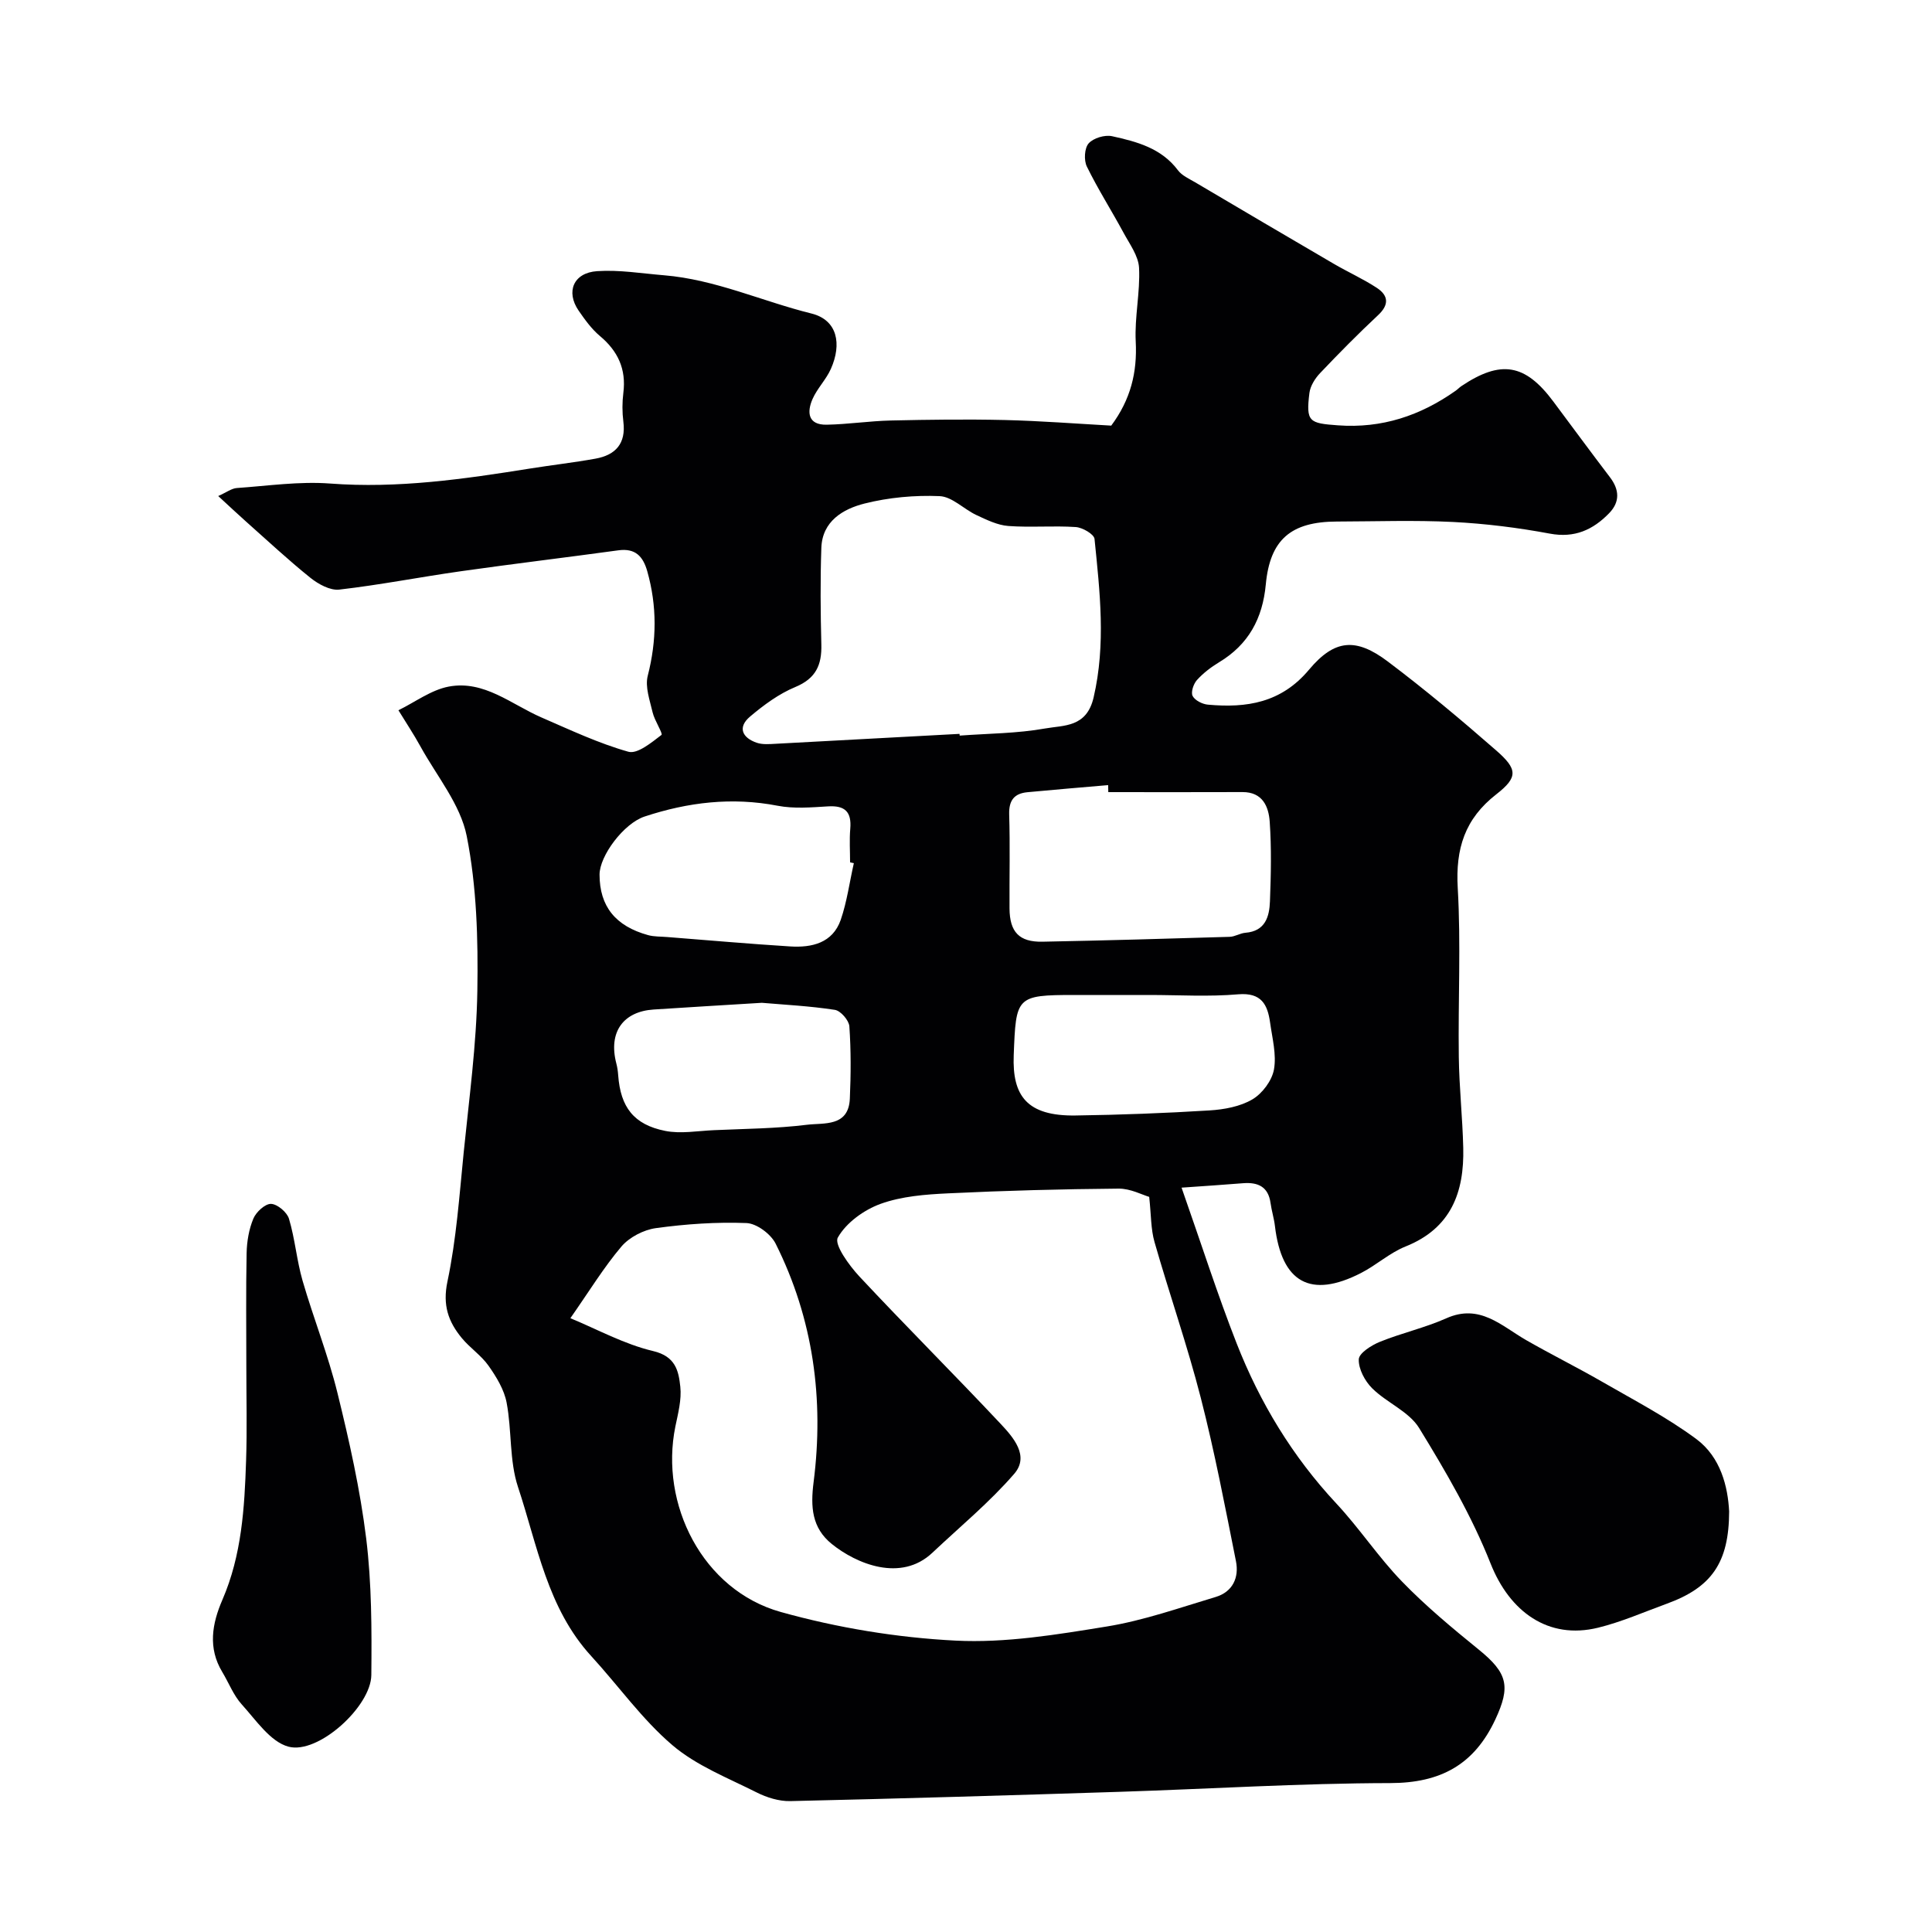
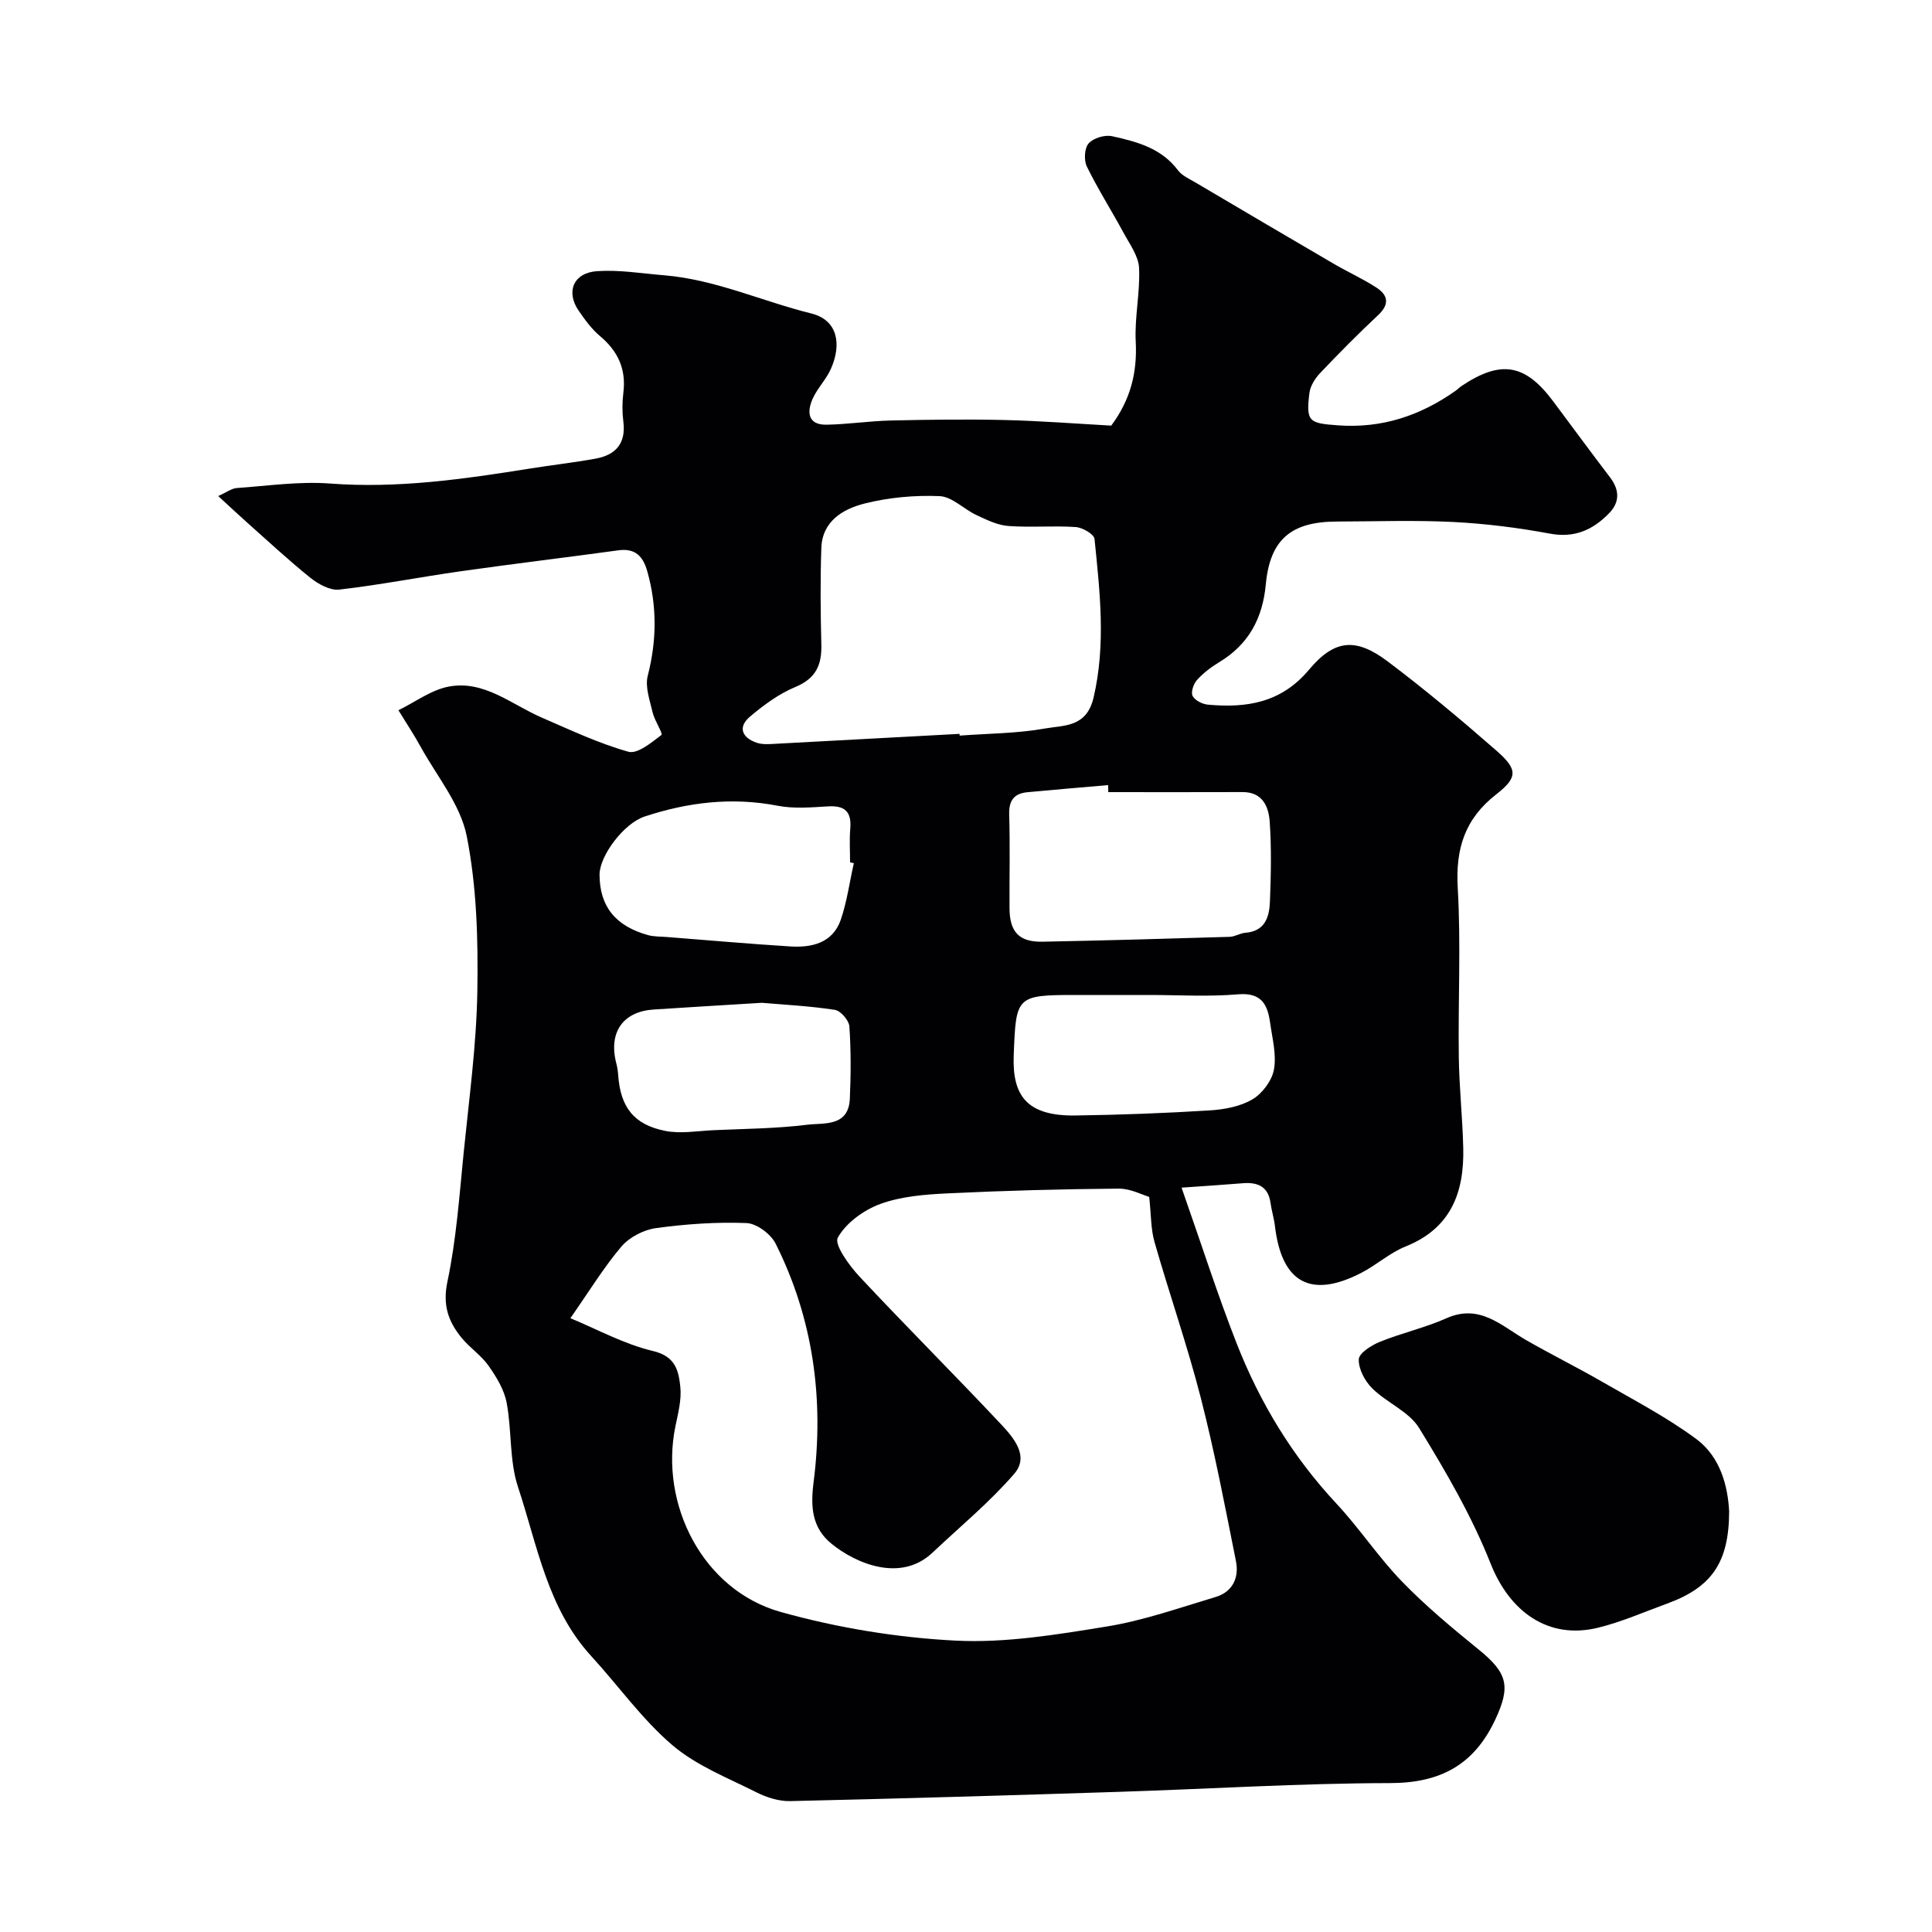
<svg xmlns="http://www.w3.org/2000/svg" enable-background="new 0 0 400 400" viewBox="0 0 400 400">
  <g fill="#010103">
    <path d="m244.63 245.89c4.15 11.81 7.45 22.16 11.41 32.26 4.81 12.27 11.56 23.41 20.63 33.13 4.81 5.15 8.72 11.13 13.62 16.18 4.91 5.07 10.39 9.62 15.88 14.08 6 4.87 6.6 7.63 3.43 14.44-4.38 9.39-11.34 13.17-21.77 13.19-18.7.03-37.4 1.21-56.11 1.81-22.7.73-45.41 1.4-68.11 1.92-2.32.05-4.86-.74-6.96-1.8-5.97-3.01-12.47-5.54-17.45-9.79-6.27-5.35-11.16-12.29-16.78-18.42-9.1-9.92-11.16-22.94-15.17-35.01-1.82-5.48-1.26-11.7-2.36-17.48-.51-2.7-2.12-5.33-3.74-7.63-1.51-2.15-3.85-3.69-5.54-5.74-2.79-3.38-4.01-6.81-2.97-11.71 1.85-8.78 2.47-17.83 3.37-26.79 1.12-11.12 2.64-22.25 2.82-33.4.17-10.69-.13-21.61-2.2-32.03-1.3-6.55-6.19-12.4-9.56-18.52-1.41-2.57-3.05-5.02-4.58-7.53 3.46-1.69 6.77-4.21 10.42-4.9 7.32-1.37 12.95 3.68 19.19 6.39 5.93 2.57 11.82 5.36 18 7.1 1.87.53 4.79-1.91 6.85-3.48.35-.27-1.44-2.98-1.83-4.66-.58-2.5-1.6-5.29-1.01-7.59 1.87-7.3 1.94-14.41-.1-21.64-.89-3.14-2.51-4.81-6-4.33-10.86 1.49-21.75 2.79-32.6 4.33-8.4 1.19-16.74 2.83-25.16 3.8-1.89.22-4.33-1.12-5.97-2.43-4.62-3.71-8.96-7.77-13.39-11.7-1.71-1.52-3.36-3.08-5.71-5.24 1.73-.77 2.77-1.59 3.87-1.66 6.43-.45 12.92-1.41 19.29-.93 14.03 1.06 27.72-.92 41.44-3.11 4.5-.72 9.03-1.23 13.51-2.04 4.16-.75 6.34-3.13 5.77-7.65-.25-1.97-.25-4.02 0-5.99.61-4.9-1.12-8.63-4.86-11.76-1.73-1.45-3.11-3.38-4.41-5.26-2.68-3.91-1.06-7.83 3.83-8.16 4.57-.31 9.22.47 13.83.85 10.64.87 20.34 5.39 30.55 7.92 5.43 1.35 6.3 6.34 4.03 11.45-.98 2.22-2.84 4.05-3.81 6.27-1.19 2.73-.95 5.37 2.93 5.3 4.43-.08 8.85-.77 13.29-.87 7.86-.18 15.73-.28 23.59-.1 7.43.18 14.84.76 22.04 1.16 4.02-5.4 5.4-11.02 5.07-17.4-.26-5.06.94-10.19.69-15.25-.12-2.49-1.96-4.95-3.23-7.31-2.48-4.59-5.29-9-7.58-13.68-.64-1.3-.5-3.81.37-4.79.98-1.11 3.35-1.82 4.85-1.49 5.1 1.12 10.2 2.46 13.64 7.05.83 1.11 2.33 1.77 3.59 2.51 9.55 5.64 19.1 11.27 28.68 16.86 2.93 1.71 6.05 3.11 8.88 4.96 2.39 1.56 2.66 3.45.3 5.66-4.14 3.87-8.12 7.9-12.02 12.01-1.05 1.1-2.03 2.67-2.21 4.12-.74 5.98-.05 6.26 5.9 6.69 9.12.67 17.08-2.01 24.39-7.17.41-.29.75-.66 1.16-.94 8.17-5.48 13.2-4.65 19.02 3.14 3.91 5.24 7.78 10.5 11.74 15.7 1.98 2.59 2.12 5.12-.16 7.47-3.35 3.44-7.14 5.18-12.28 4.22-6.59-1.23-13.31-2.07-20.01-2.41-8.01-.4-16.06-.11-24.1-.09-9.46.03-13.82 3.71-14.69 13.02-.66 7.05-3.57 12.44-9.68 16.12-1.67 1.01-3.28 2.24-4.58 3.68-.71.79-1.29 2.52-.89 3.29.47.92 2.02 1.7 3.16 1.8 8.02.73 15.19-.37 20.94-7.24 5.31-6.34 9.74-6.64 16.3-1.7 7.73 5.82 15.16 12.05 22.45 18.42 4.43 3.87 4.56 5.54.05 9.06-6.57 5.11-8.48 11.29-8.01 19.42.67 11.63.06 23.32.22 34.99.08 6.27.77 12.53.92 18.81.22 9.19-2.51 16.65-11.94 20.42-3.28 1.31-6.05 3.87-9.24 5.5-10.43 5.34-16.42 1.99-17.81-9.74-.19-1.6-.69-3.17-.91-4.77-.47-3.37-2.6-4.32-5.65-4.09-3.95.32-7.93.58-12.77.92zm-126.54 27.03c5.53 2.28 11.13 5.38 17.13 6.8 4.66 1.1 5.28 4.11 5.63 7.38.29 2.68-.46 5.52-1.02 8.23-3.29 16.07 5.62 33.9 21.84 38.42 11.71 3.27 24.01 5.3 36.14 5.92 10.38.53 20.98-1.24 31.33-2.92 7.64-1.24 15.08-3.88 22.54-6.11 3.54-1.06 4.89-4.02 4.21-7.42-2.26-11.32-4.42-22.68-7.29-33.85-2.78-10.84-6.49-21.45-9.57-32.22-.77-2.67-.69-5.59-1.1-9.35-1.42-.41-3.88-1.73-6.33-1.71-11.77.1-23.54.41-35.29.98-4.71.22-9.62.6-13.98 2.17-3.45 1.25-7.14 3.91-8.87 6.99-.8 1.43 2.33 5.75 4.46 8.04 9.62 10.3 19.61 20.25 29.25 30.52 2.62 2.79 6.01 6.64 2.82 10.34-5.11 5.91-11.23 10.95-16.94 16.34-6.55 6.19-15.78 2.27-20.82-1.79-4.16-3.35-4.44-7.69-3.78-12.85 2.18-17.14-.07-33.78-7.86-49.34-1-2-3.93-4.19-6.05-4.27-6.23-.24-12.55.2-18.74 1.05-2.55.35-5.49 1.88-7.14 3.81-3.66 4.32-6.64 9.22-10.57 14.84zm80.57-120.98c.01.12.02.24.03.36 5.91-.44 11.9-.44 17.71-1.48 3.88-.69 8.57-.18 10.02-6.42 2.57-11.04 1.29-21.9.19-32.82-.1-.98-2.49-2.37-3.89-2.46-4.64-.31-9.33.12-13.96-.22-2.25-.17-4.5-1.28-6.6-2.26-2.61-1.22-5.03-3.81-7.62-3.92-5.17-.22-10.53.27-15.54 1.53-4.44 1.12-8.76 3.64-8.95 9.19-.23 6.66-.17 13.34 0 20 .11 4.24-1.13 7.03-5.39 8.8-3.4 1.41-6.53 3.72-9.37 6.12-2.63 2.22-1.63 4.39 1.39 5.42 1.2.41 2.64.28 3.95.21 12.68-.67 25.36-1.36 38.03-2.05zm30.8 12.06c-.01-.48-.02-.96-.03-1.45-5.57.48-11.15.94-16.72 1.47-2.72.26-3.85 1.68-3.77 4.58.2 6.49.03 12.99.07 19.48.03 4.88 2 6.98 6.81 6.89 12.93-.25 25.85-.62 38.77-1.01 1.09-.03 2.16-.75 3.26-.84 4.12-.33 4.96-3.33 5.08-6.51.21-5.49.33-11.01-.05-16.48-.22-3.13-1.46-6.16-5.65-6.14-9.25.04-18.51.01-27.77.01zm-52.68 14.71c-.26-.06-.52-.11-.78-.17 0-2.33-.16-4.67.04-6.98.29-3.48-1.1-4.82-4.59-4.61-3.48.21-7.08.52-10.45-.13-9.44-1.83-18.56-.73-27.53 2.23-4.35 1.43-9.35 8.17-9.34 12.04.01 6.53 3.27 10.65 10.06 12.52 1.25.34 2.61.28 3.92.39 8.5.66 16.99 1.42 25.5 1.95 4.49.28 8.77-.71 10.45-5.49 1.3-3.78 1.83-7.83 2.72-11.75zm61.12 27.29c-5.16 0-10.32 0-15.48 0-12.08 0-12.07.36-12.54 12.47-.33 8.44 2.76 12.62 12.79 12.48 9.26-.13 18.52-.48 27.76-1.05 3.02-.19 6.33-.79 8.87-2.29 2.05-1.21 4.04-3.87 4.46-6.18.55-3.09-.35-6.47-.8-9.71-.52-3.73-1.79-6.26-6.59-5.86-6.12.53-12.31.14-18.47.14zm-80.16 1.62c-7.9.49-15.16.91-22.42 1.39-6.21.41-9.43 4.59-7.71 11.19.21.79.32 1.61.38 2.43.48 6.57 3.21 10.21 9.73 11.51 3.22.64 6.71 0 10.08-.15 6.43-.29 12.9-.33 19.28-1.12 3.48-.43 8.61.49 8.87-5.4.22-4.99.25-10.01-.1-14.98-.09-1.25-1.81-3.23-3-3.41-5.19-.8-10.46-1.06-15.11-1.46z" />
    <path d="m358 312.93c-.03 10.66-3.67 15.74-12.93 19.11-4.72 1.72-9.36 3.77-14.21 4.96-10.34 2.53-18.3-3.32-22.25-13.29-3.88-9.79-9.27-19.06-14.8-28.06-2.1-3.41-6.68-5.22-9.69-8.19-1.53-1.51-2.87-4.02-2.8-6.02.04-1.29 2.63-2.93 4.39-3.64 4.5-1.82 9.31-2.89 13.73-4.86 6.94-3.1 11.4 1.57 16.54 4.52 5.16 2.96 10.5 5.61 15.66 8.58 6.62 3.82 13.47 7.38 19.58 11.91 5.06 3.77 6.52 9.9 6.78 14.98z" />
-     <path d="m51 282.91c0-7.83-.1-15.65.06-23.48.05-2.41.48-4.94 1.4-7.14.57-1.36 2.42-3.07 3.65-3.04 1.31.04 3.31 1.72 3.72 3.08 1.25 4.18 1.6 8.62 2.81 12.81 2.26 7.8 5.3 15.4 7.23 23.27 2.45 9.94 4.7 20 5.95 30.14 1.14 9.32 1.15 18.82 1.06 28.24-.06 6.52-11 16.48-17.15 14.84-3.75-1-6.72-5.49-9.67-8.74-1.72-1.89-2.68-4.46-4.03-6.7-3.03-5-2.12-10.04.02-14.98 3.99-9.22 4.58-19.01 4.9-28.82.22-6.49.05-12.99.05-19.48z" />
  </g>
</svg>